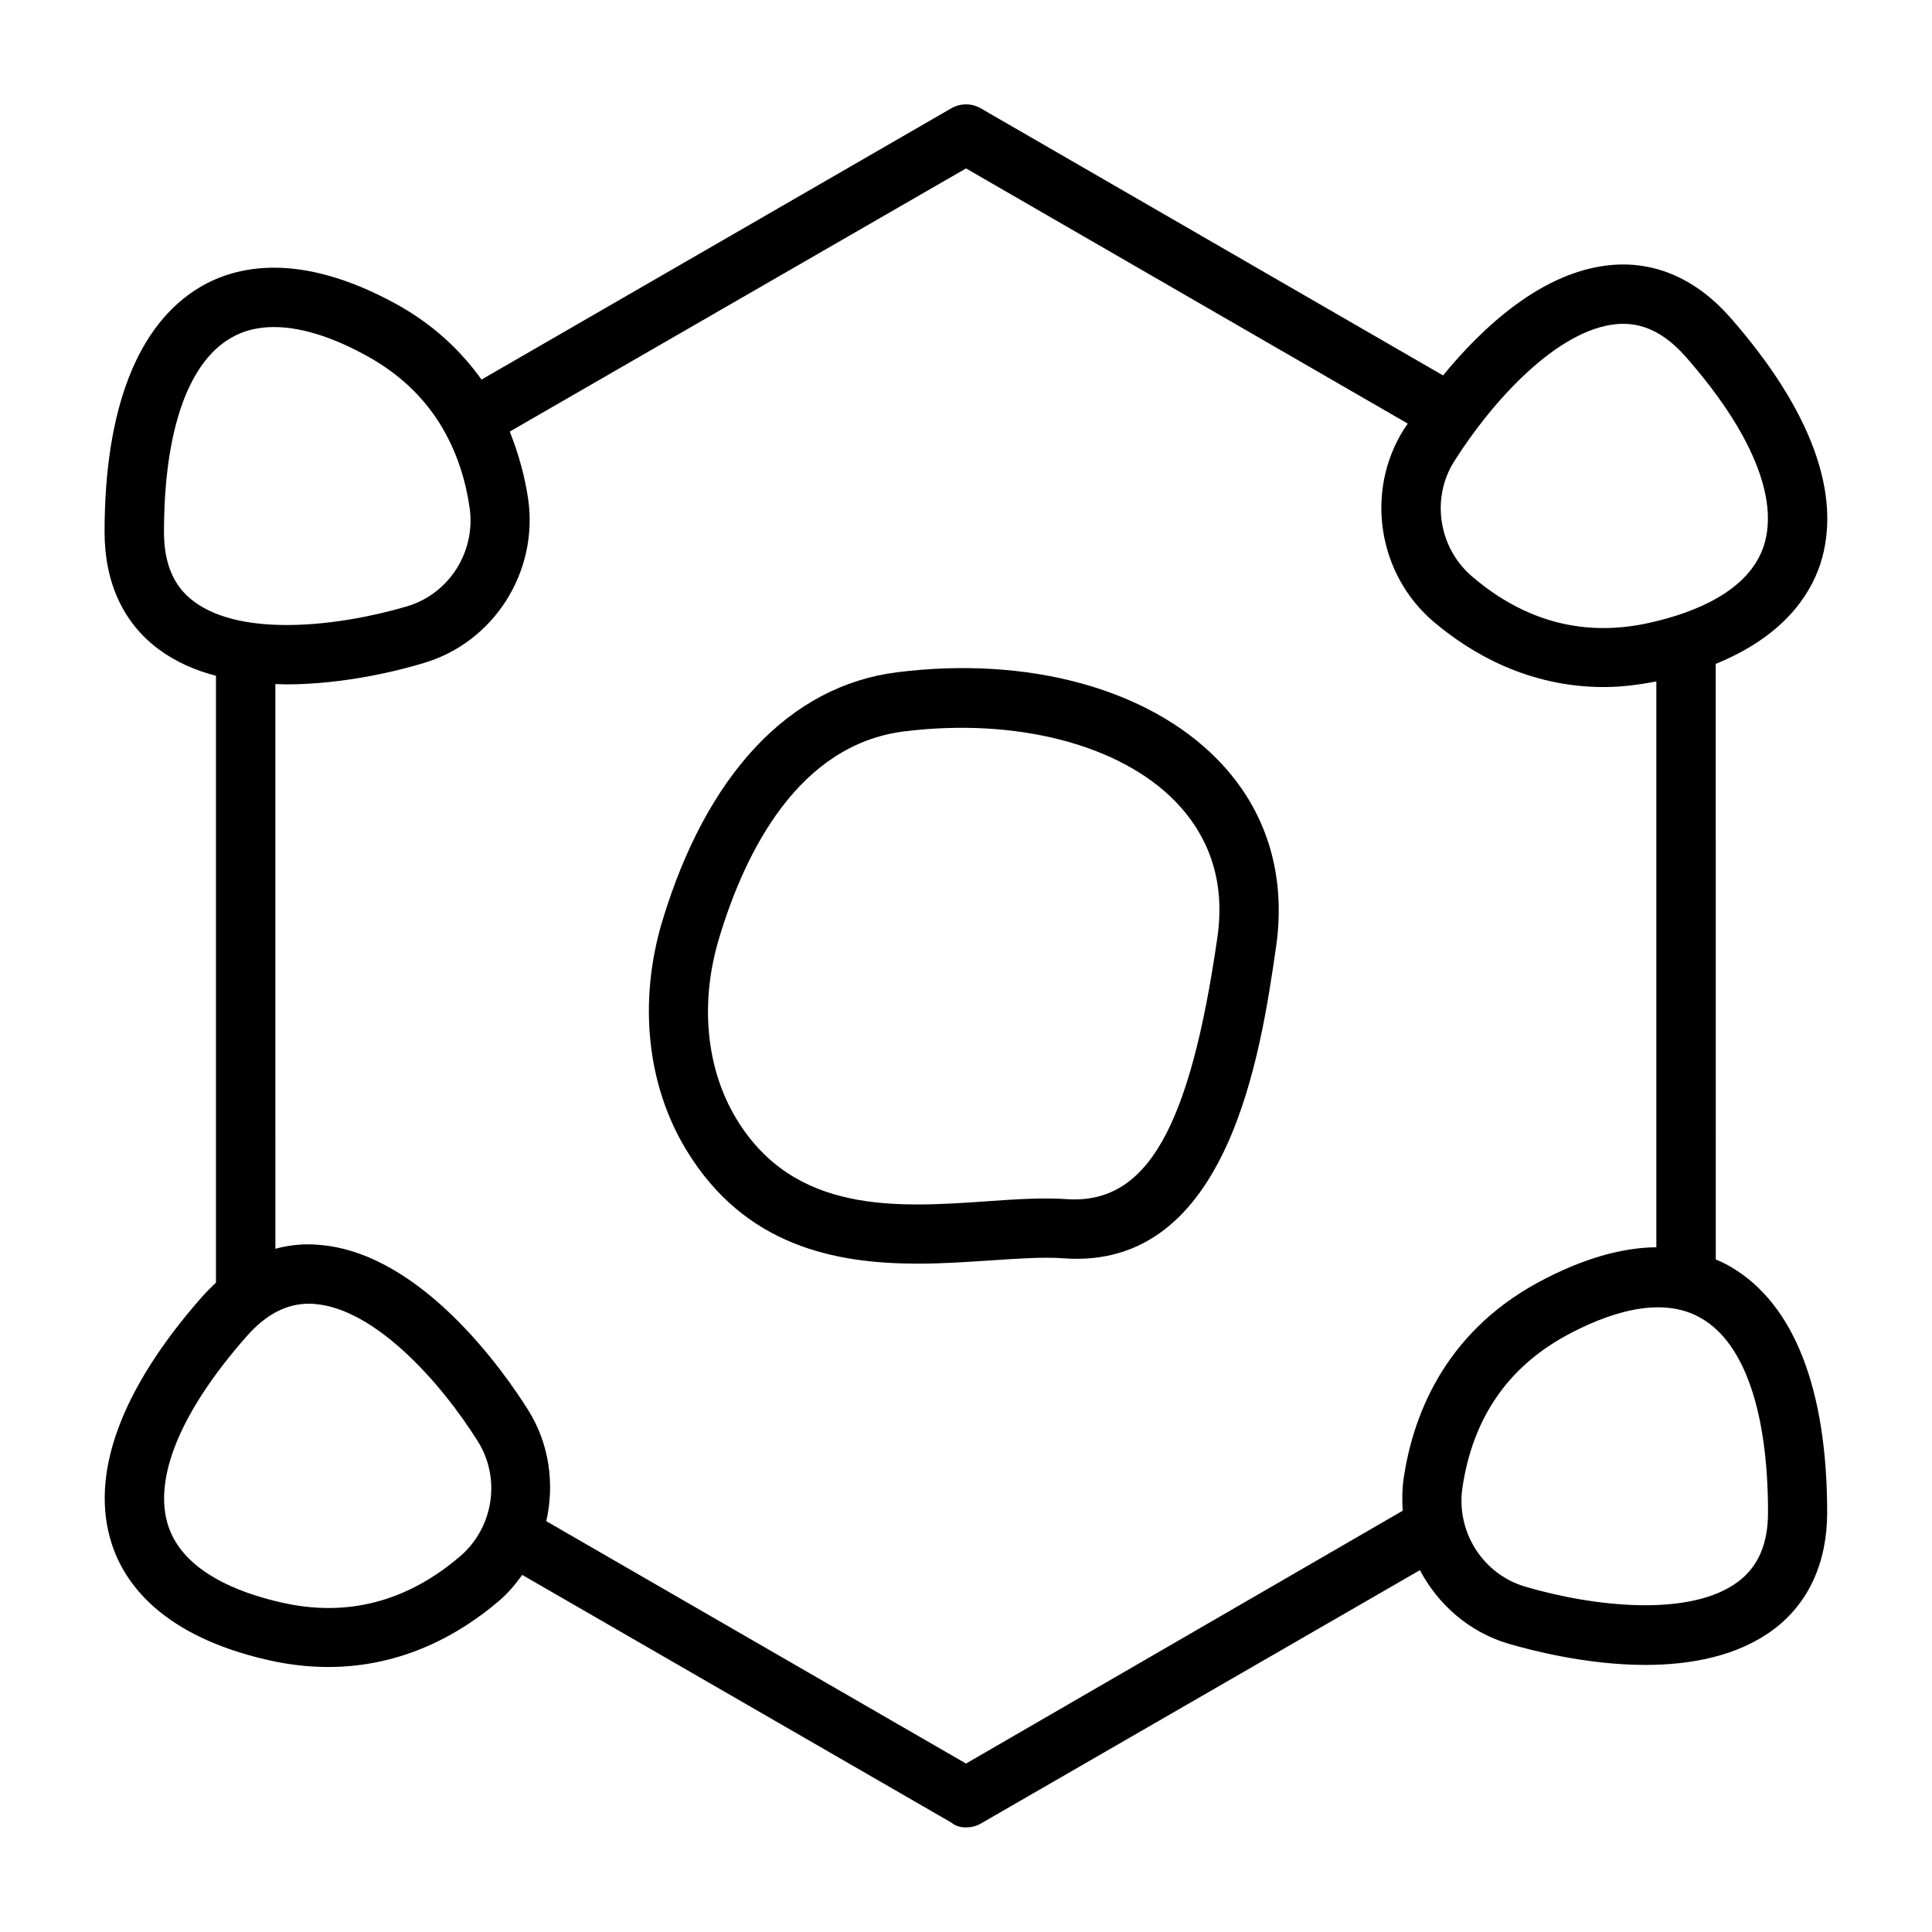
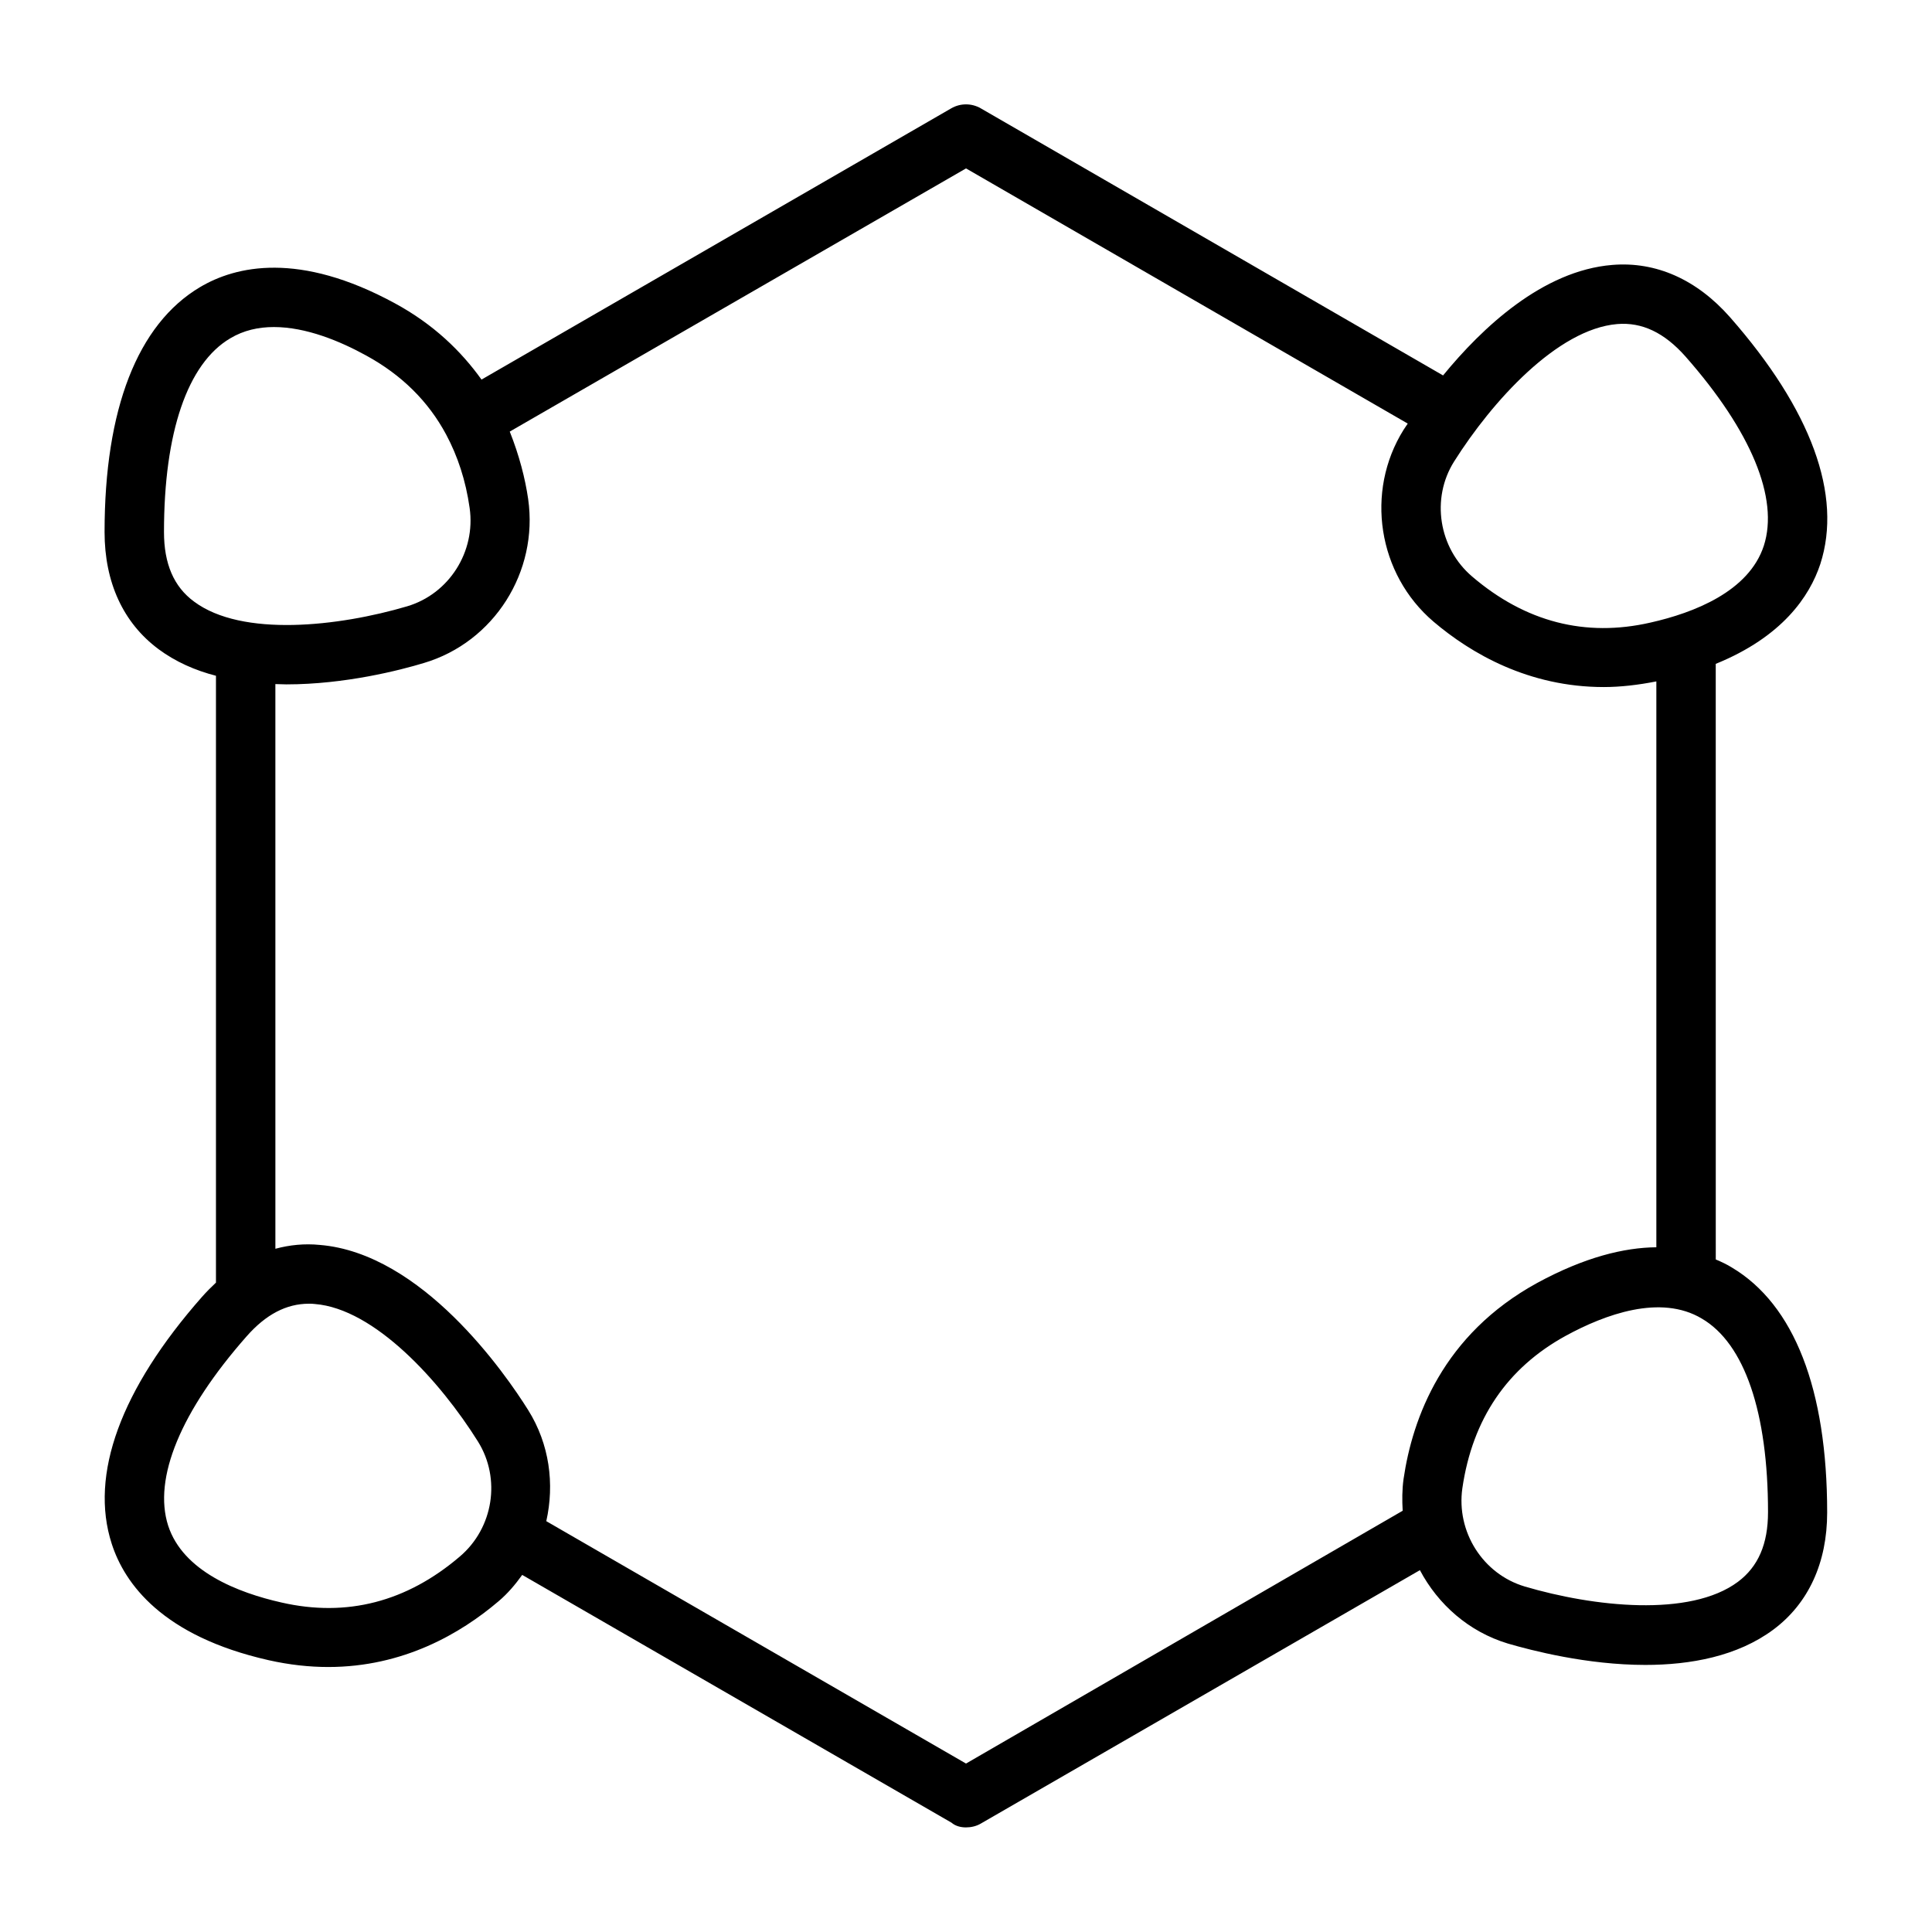
<svg xmlns="http://www.w3.org/2000/svg" fill="#000000" width="800px" height="800px" version="1.1" viewBox="144 144 512 512">
  <g>
    <path d="m185.96 316c4.566 3.387 9.762 5.668 15.273 7.086v160.82c-1.258 1.18-2.519 2.441-3.699 3.777-21.57 24.48-29.836 47.152-23.93 65.418 3.387 10.547 13.383 24.48 41.562 30.859 5.59 1.258 10.863 1.812 15.824 1.812 19.918 0 35.109-8.895 45.105-17.398 2.441-2.047 4.488-4.488 6.297-7.008l113.75 65.652c1.102 0.945 2.519 1.262 3.859 1.262s2.754-0.316 3.938-1.023l116.35-67.148c4.801 9.055 12.91 16.297 23.301 19.445 6.219 1.812 20.941 5.668 36.449 5.668 11.965 0 24.402-2.281 33.93-9.367 9.289-6.926 14.25-17.711 14.25-31.016 0-32.668-8.738-55.105-25.27-64.945-1.258-0.789-2.754-1.496-4.25-2.125l-0.008-157.84c17.633-7.164 24.875-17.871 27.711-26.449 5.902-18.262-2.363-40.855-23.93-65.418-8.816-9.996-19.602-14.801-31.172-13.855-18.5 1.496-34.559 16.688-44.871 29.285l-122.49-70.77c-2.441-1.418-5.434-1.418-7.871 0l-124.46 71.871c-5.352-7.477-12.676-14.641-22.984-20.23-25.348-13.777-42.117-9.922-51.641-4.254-16.531 9.84-25.27 32.277-25.27 64.867 0 13.383 4.957 24.09 14.246 31.016zm32.672 252.69c-11.57-2.598-26.137-8.266-30.07-20.387-4.016-12.516 3.305-30.309 20.781-50.145 5.117-5.824 10.547-8.66 16.531-8.66 0.551 0 1.023 0 1.574 0.078 15.824 1.258 33.219 20.469 43.219 36.449 6.141 9.84 4.094 22.906-4.801 30.465-14.094 12.043-29.996 16.137-47.234 12.199zm393.91-23.93c0 8.422-2.598 14.406-7.949 18.422-12.754 9.523-38.414 6.613-56.52 1.258-11.098-3.305-18.184-14.484-16.531-26.055 2.676-18.344 11.887-31.883 27.395-40.383 10.391-5.668 25.113-11.098 36.055-4.566 11.332 6.609 17.551 24.875 17.551 51.324zm-39.988-314.88c6.613-0.551 12.516 2.281 18.105 8.582 17.477 19.836 24.797 37.629 20.781 50.145-3.938 12.121-18.5 17.789-30.07 20.387-17.238 3.938-33.141-0.156-47.23-12.203-8.895-7.559-10.941-20.703-4.801-30.465 10.07-15.977 27.391-35.105 43.215-36.445zm-172.55-41.25 117.06 67.621c-0.395 0.629-0.789 1.18-1.102 1.652-10.234 16.375-6.848 38.258 7.949 50.852 9.918 8.422 25.191 17.32 45.105 17.32 4.41 0 9.133-0.551 13.934-1.496v149.96c-8.5 0.078-18.973 2.598-31.566 9.445-25.031 13.699-33.062 35.816-35.426 51.957-0.395 2.832-0.395 5.668-0.234 8.422l-115.72 66.996-111.23-64.234c2.203-9.84 0.867-20.387-4.801-29.441-6.062-9.684-28.102-41.562-55.262-43.77-4.016-0.395-7.949 0-11.73 1.023l-0.004-149.65c0.945 0 1.969 0.078 2.914 0.078 15.586 0 30.23-3.777 36.449-5.668 18.578-5.512 30.387-24.168 27.629-43.453-0.789-5.434-2.363-11.57-4.879-17.871zm-194.99 45.031c3.543-2.125 7.477-2.992 11.57-2.992 8.5 0 17.477 3.699 24.48 7.559 9.367 5.117 16.453 12.121 21.176 20.941 3.07 5.746 5.195 12.203 6.219 19.445 1.652 11.57-5.434 22.75-16.531 26.055-18.105 5.352-43.77 8.266-56.52-1.258-5.352-3.941-7.949-10.004-7.949-18.426 0-26.371 6.219-44.633 17.555-51.324z" />
-     <path d="m387.32 478.88c6.769 0 13.305-0.473 19.363-0.867 7.086-0.473 13.777-0.945 19.129-0.551 43.926 3.305 52.348-54.789 56.363-82.578 2.754-19.207-2.598-36.449-15.586-49.672-18.422-18.734-50.145-27.395-84.781-23.066-28.496 3.543-50.539 27-62.27 65.891-6.453 21.41-4.094 43.609 6.375 60.773 15.512 25.504 39.523 30.07 61.406 30.07zm-52.742-86.277c6.926-23.066 21.098-51.324 49.121-54.789 29.441-3.621 56.836 3.387 71.637 18.422 9.523 9.762 13.383 21.965 11.258 36.367-7.32 50.617-18.734 70.453-39.676 69.195-6.375-0.473-13.617 0-21.332 0.551-23.852 1.652-51.012 3.465-66.359-21.727-8.113-13.305-9.844-30.855-4.648-48.02z" />
  </g>
</svg>